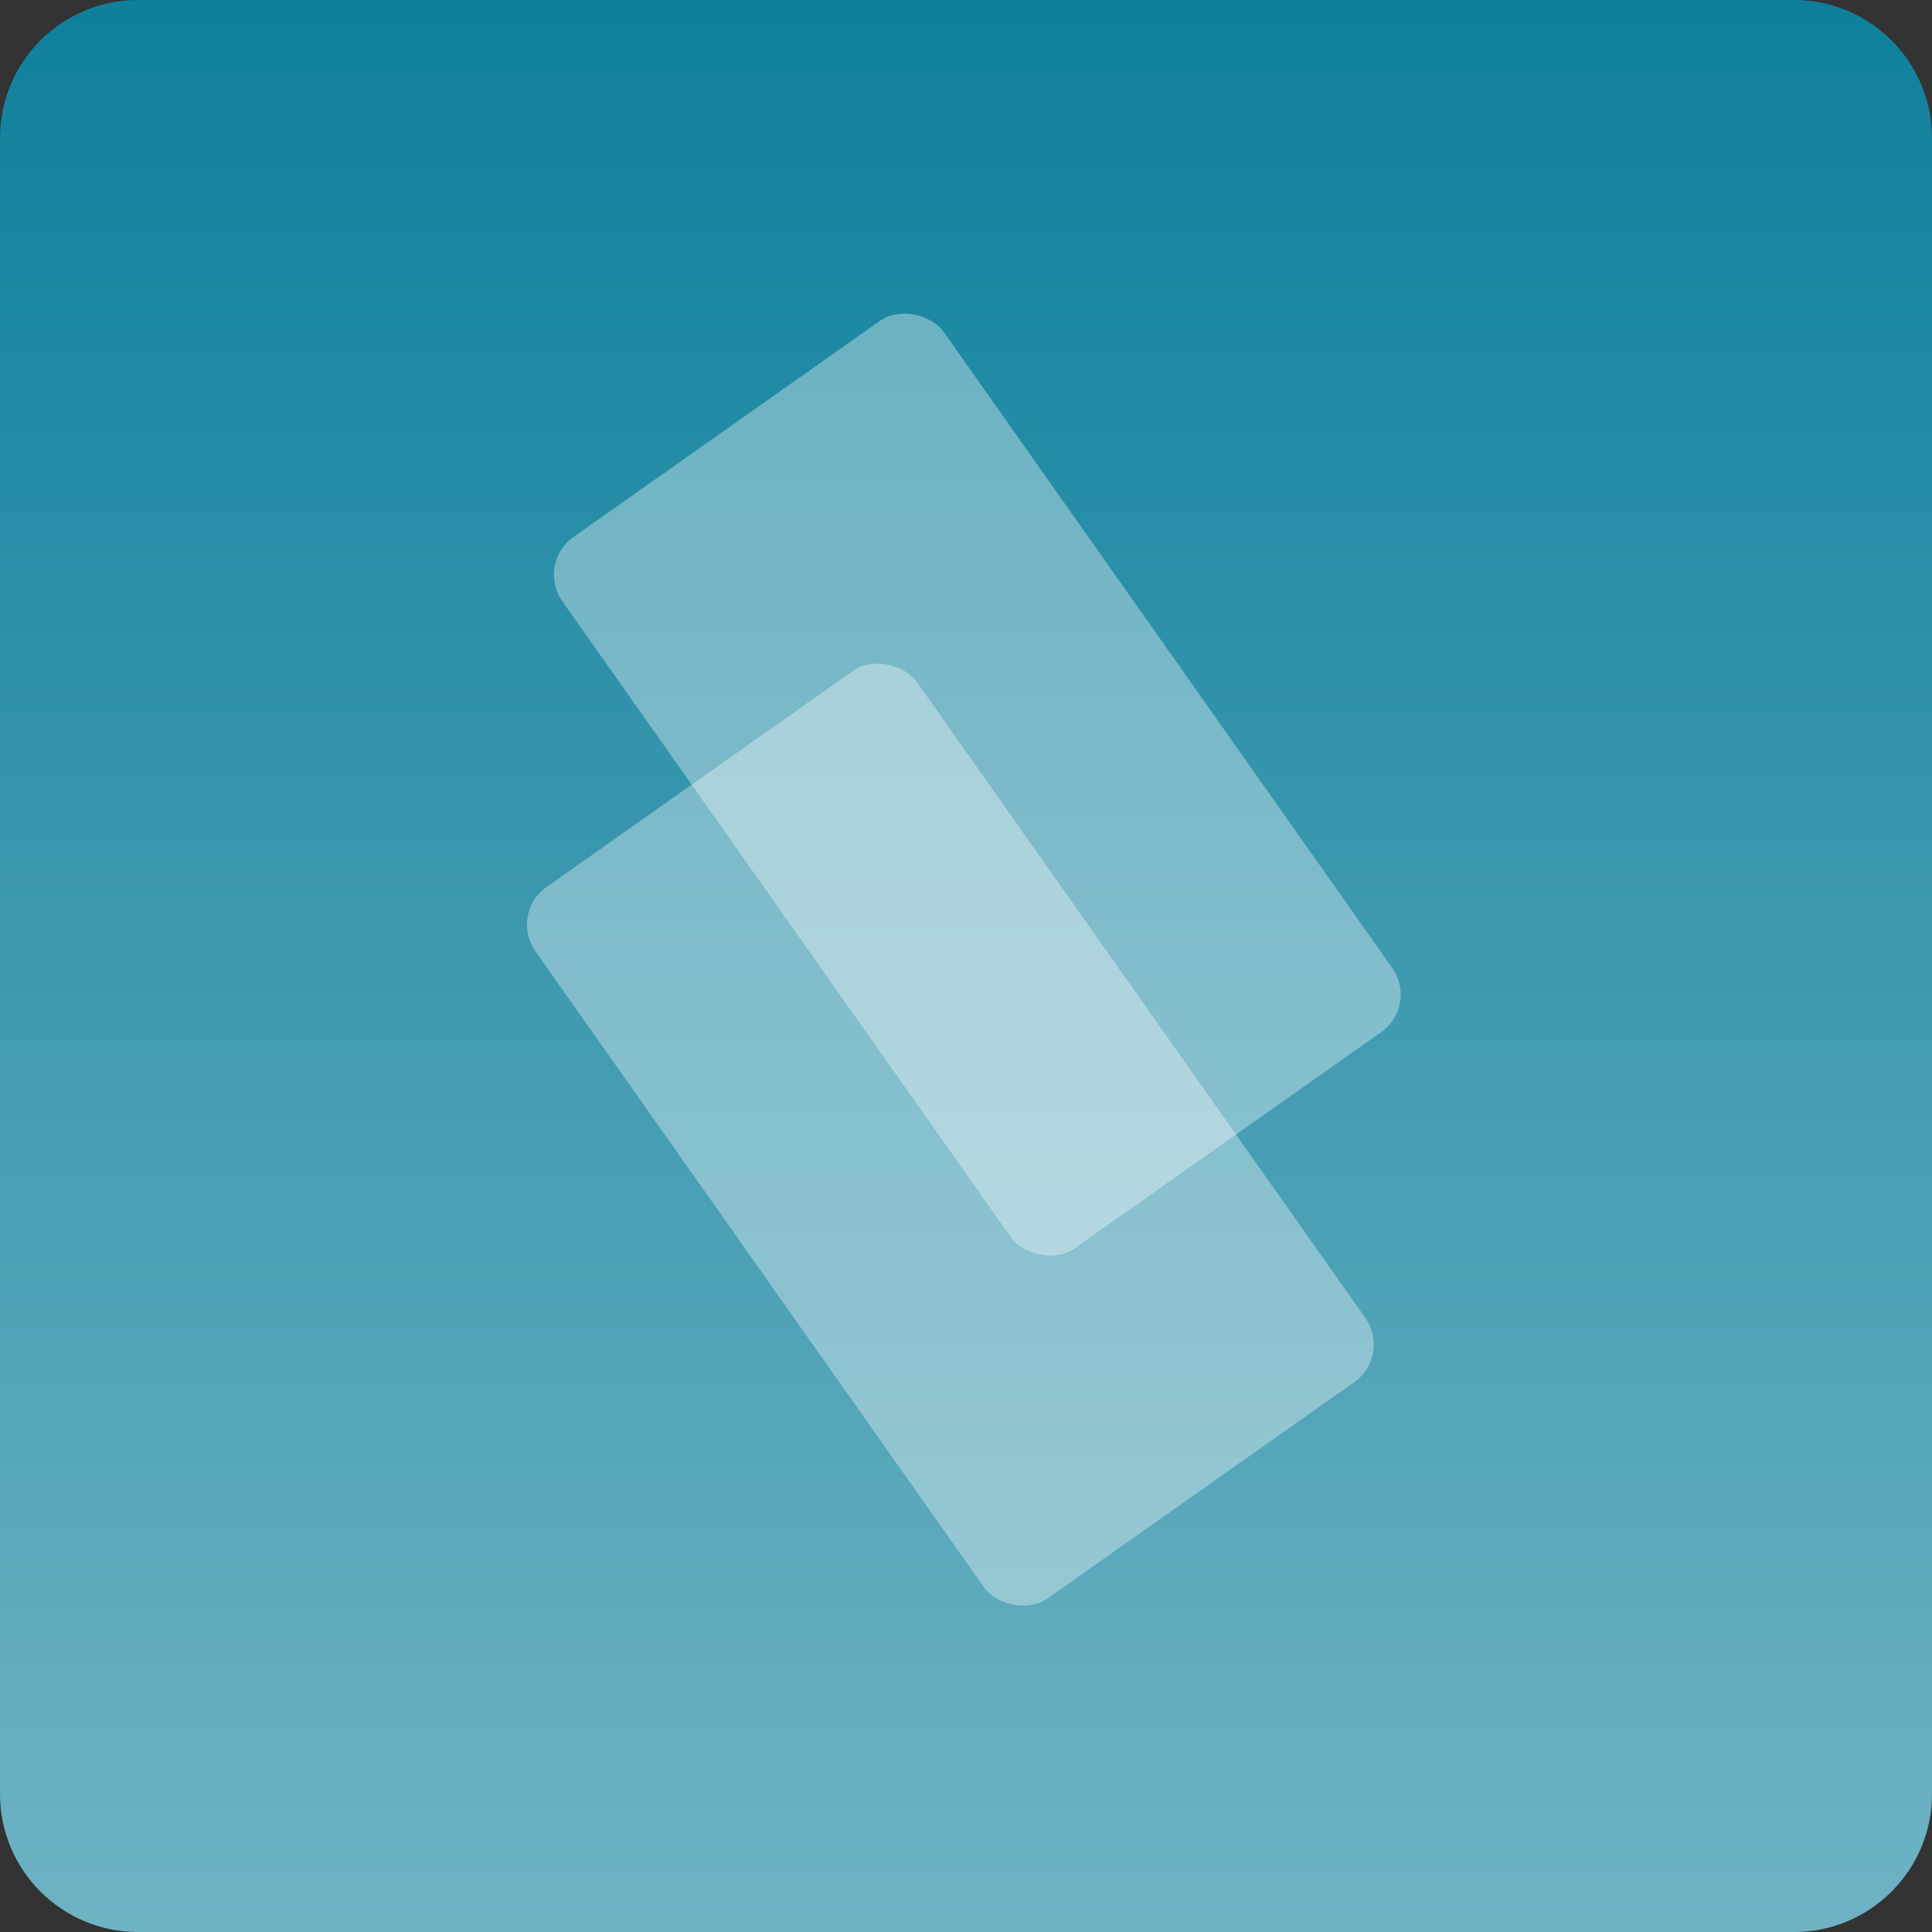
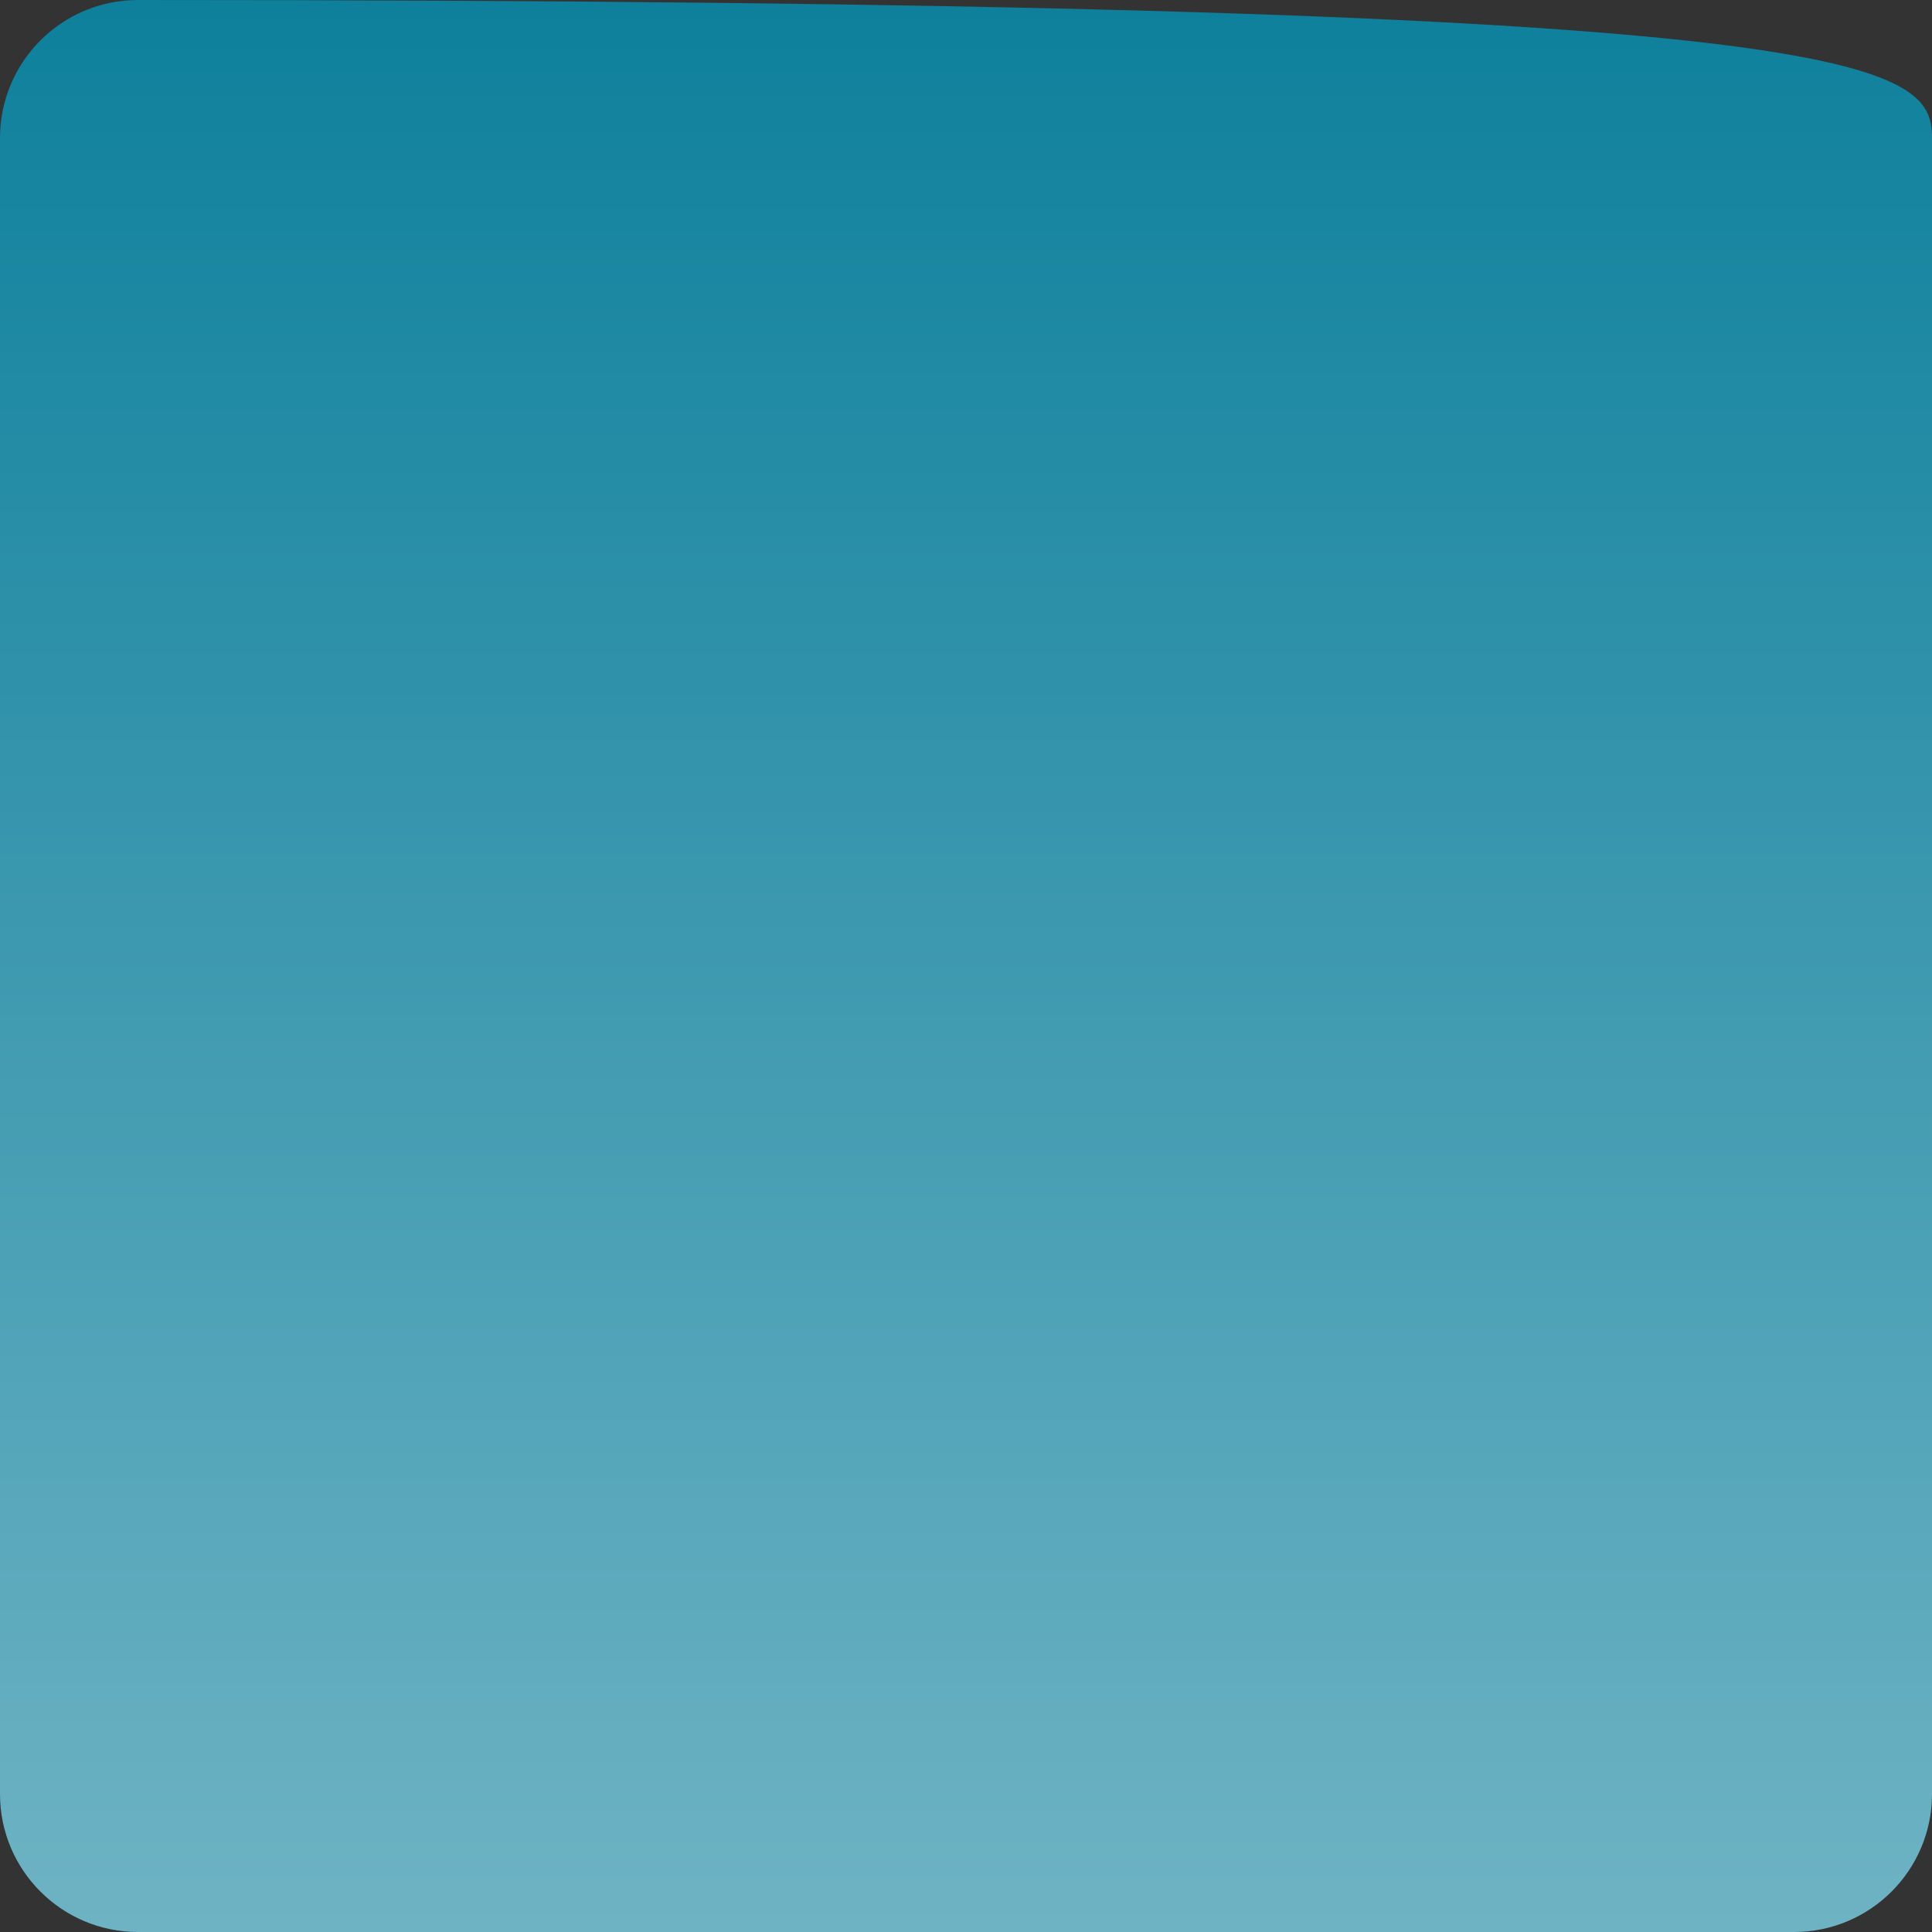
<svg xmlns="http://www.w3.org/2000/svg" width="84" height="84" viewBox="0 0 84 84" fill="none">
  <rect x="0" y="0" width="84" height="84" fill="#333333" stroke="none" />
-   <path d="M0 6C0 2.686 2.686 0 6 0H78C81.314 0 84 2.686 84 6V78C84 81.314 81.314 84 78 84H6C2.686 84 0 81.314 0 78V6Z" fill="url(#paint0_linear_2390_31498)" />
+   <path d="M0 6C0 2.686 2.686 0 6 0C81.314 0 84 2.686 84 6V78C84 81.314 81.314 84 78 84H6C2.686 84 0 81.314 0 78V6Z" fill="url(#paint0_linear_2390_31498)" />
  <g style="mix-blend-mode:overlay" opacity="0.35">
-     <rect x="23.294" y="24.504" width="20.3" height="37.832" rx="2" transform="rotate(-35.192 23.294 24.504)" fill="white" />
-   </g>
+     </g>
  <g style="mix-blend-mode:overlay" opacity="0.35">
-     <rect x="22.124" y="39.721" width="20.3" height="37.832" rx="2" transform="rotate(-35.192 22.124 39.721)" fill="white" />
-   </g>
+     </g>
  <defs>
    <linearGradient id="paint0_linear_2390_31498" x1="42" y1="0" x2="42" y2="84" gradientUnits="userSpaceOnUse">
      <stop stop-color="#0E809C" />
      <stop offset="1" stop-color="#6EB3C4" />
    </linearGradient>
  </defs>
</svg>